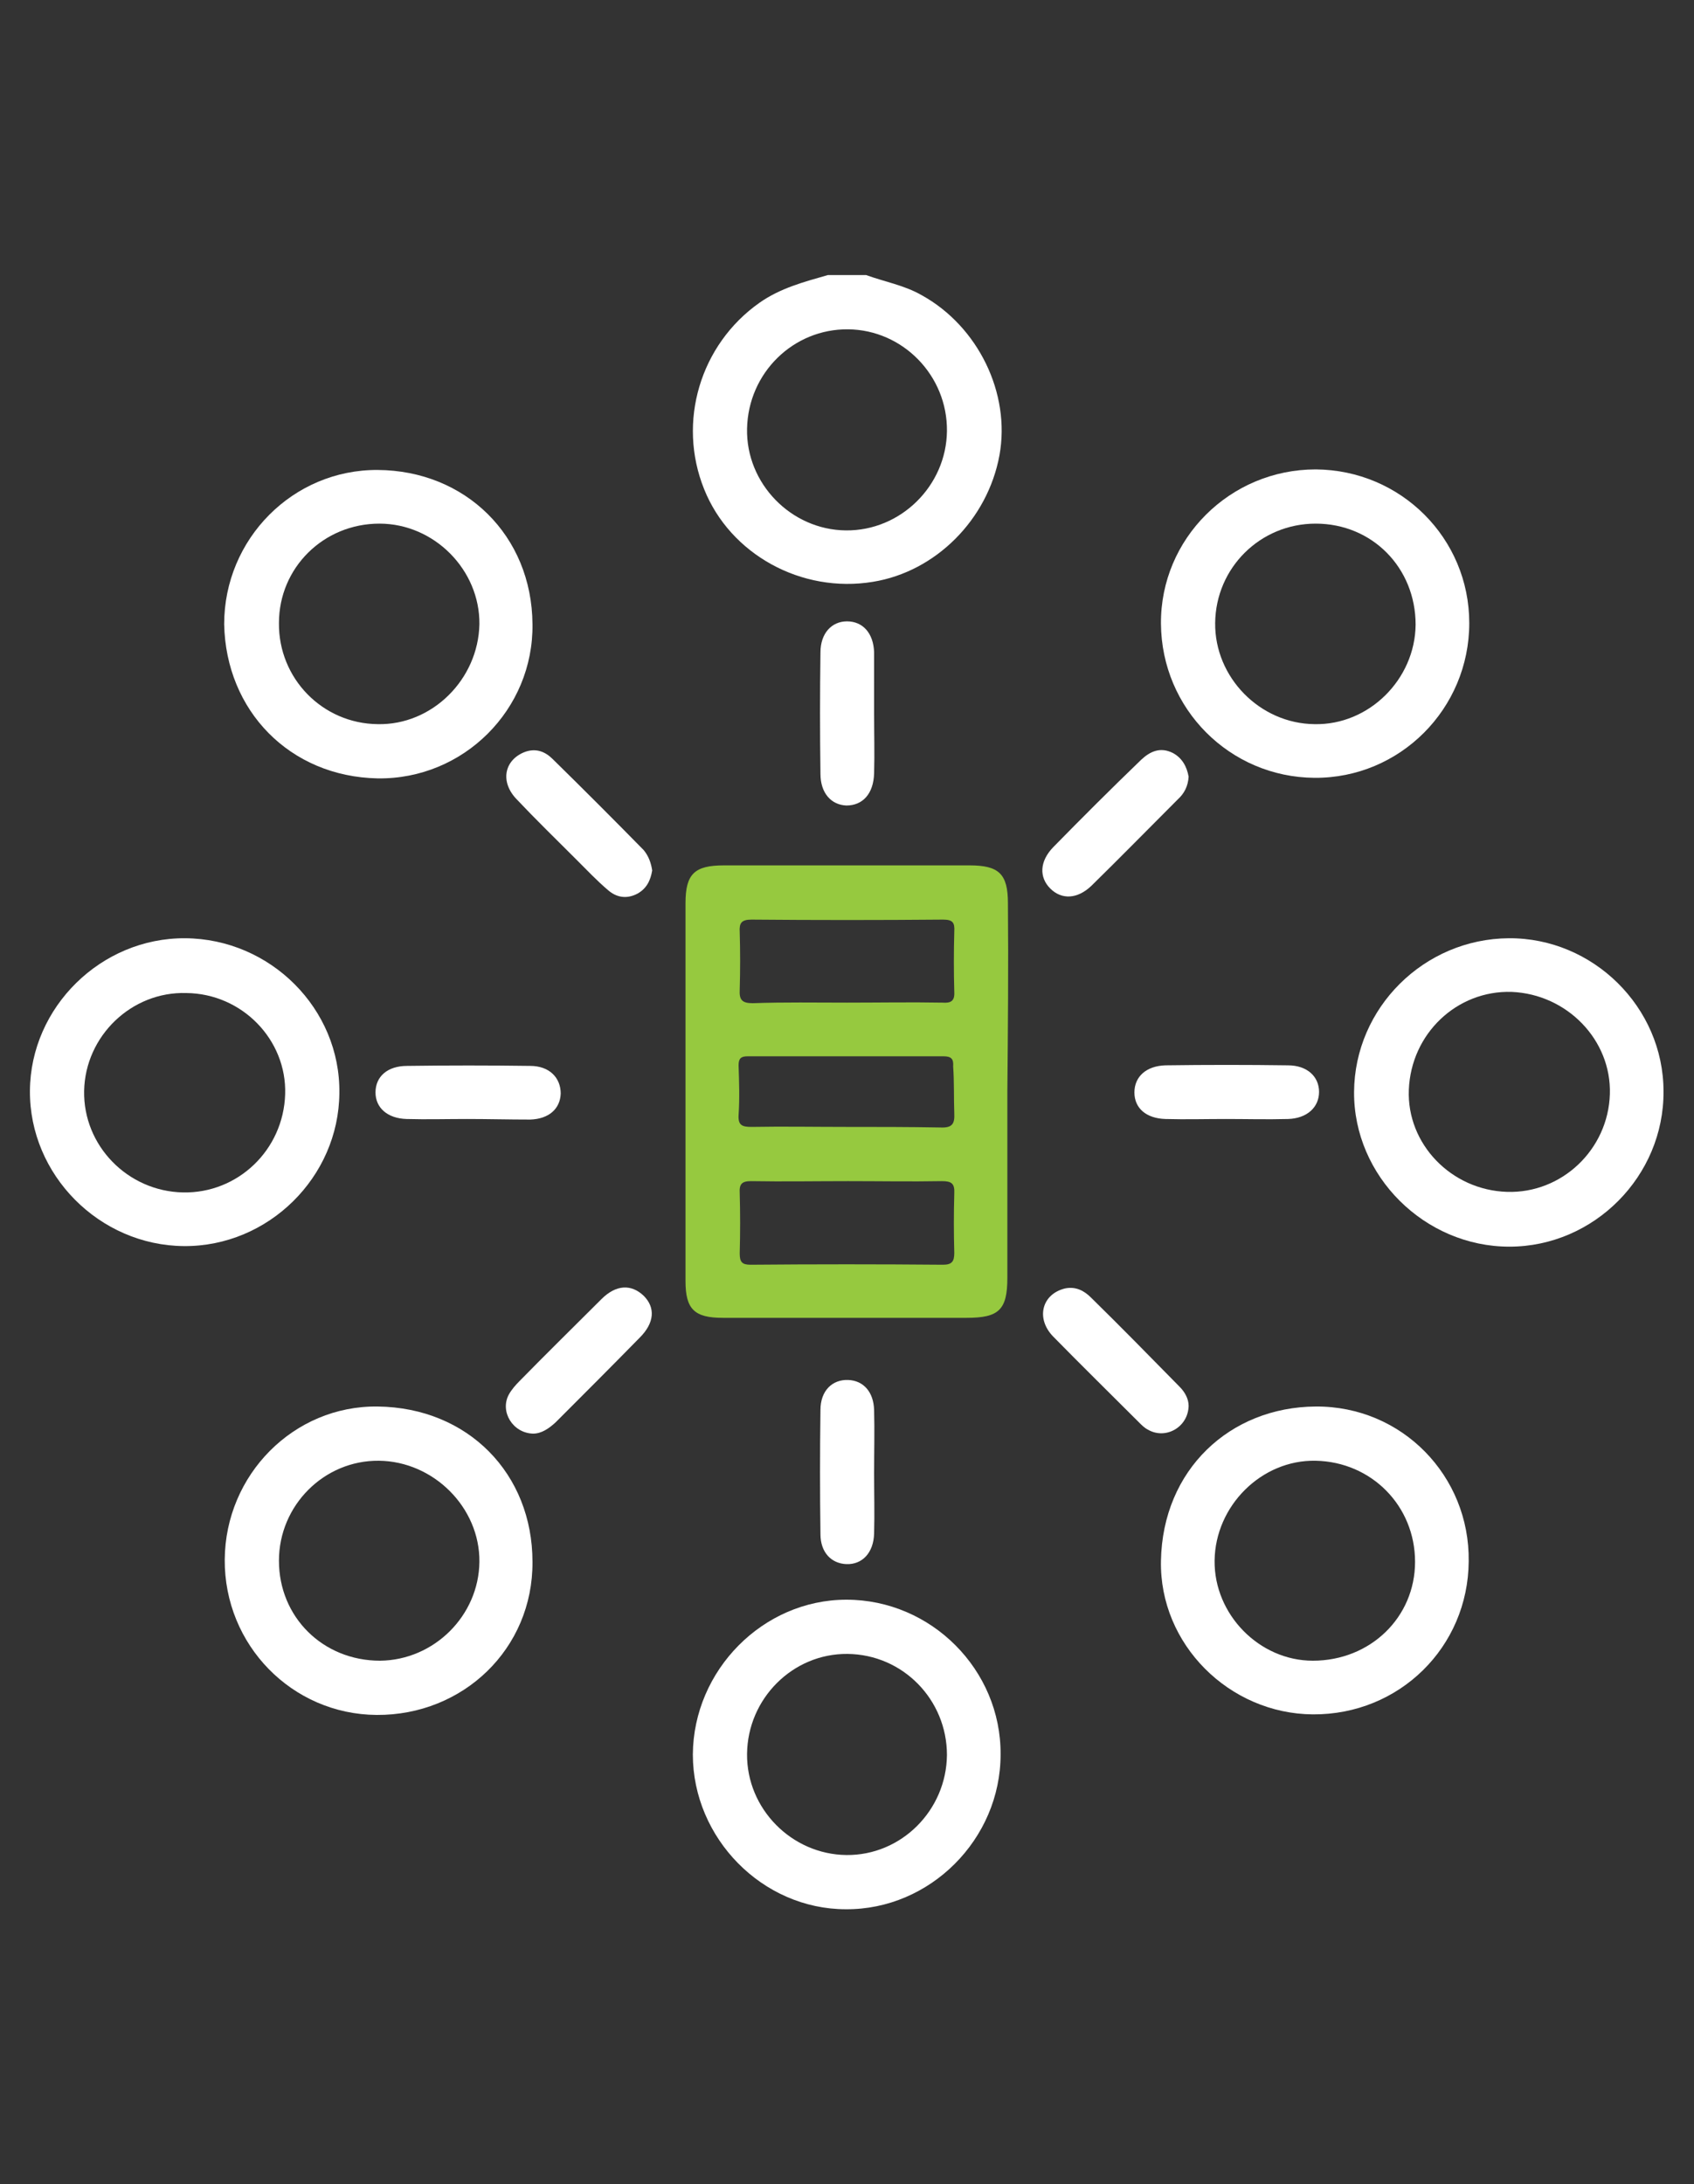
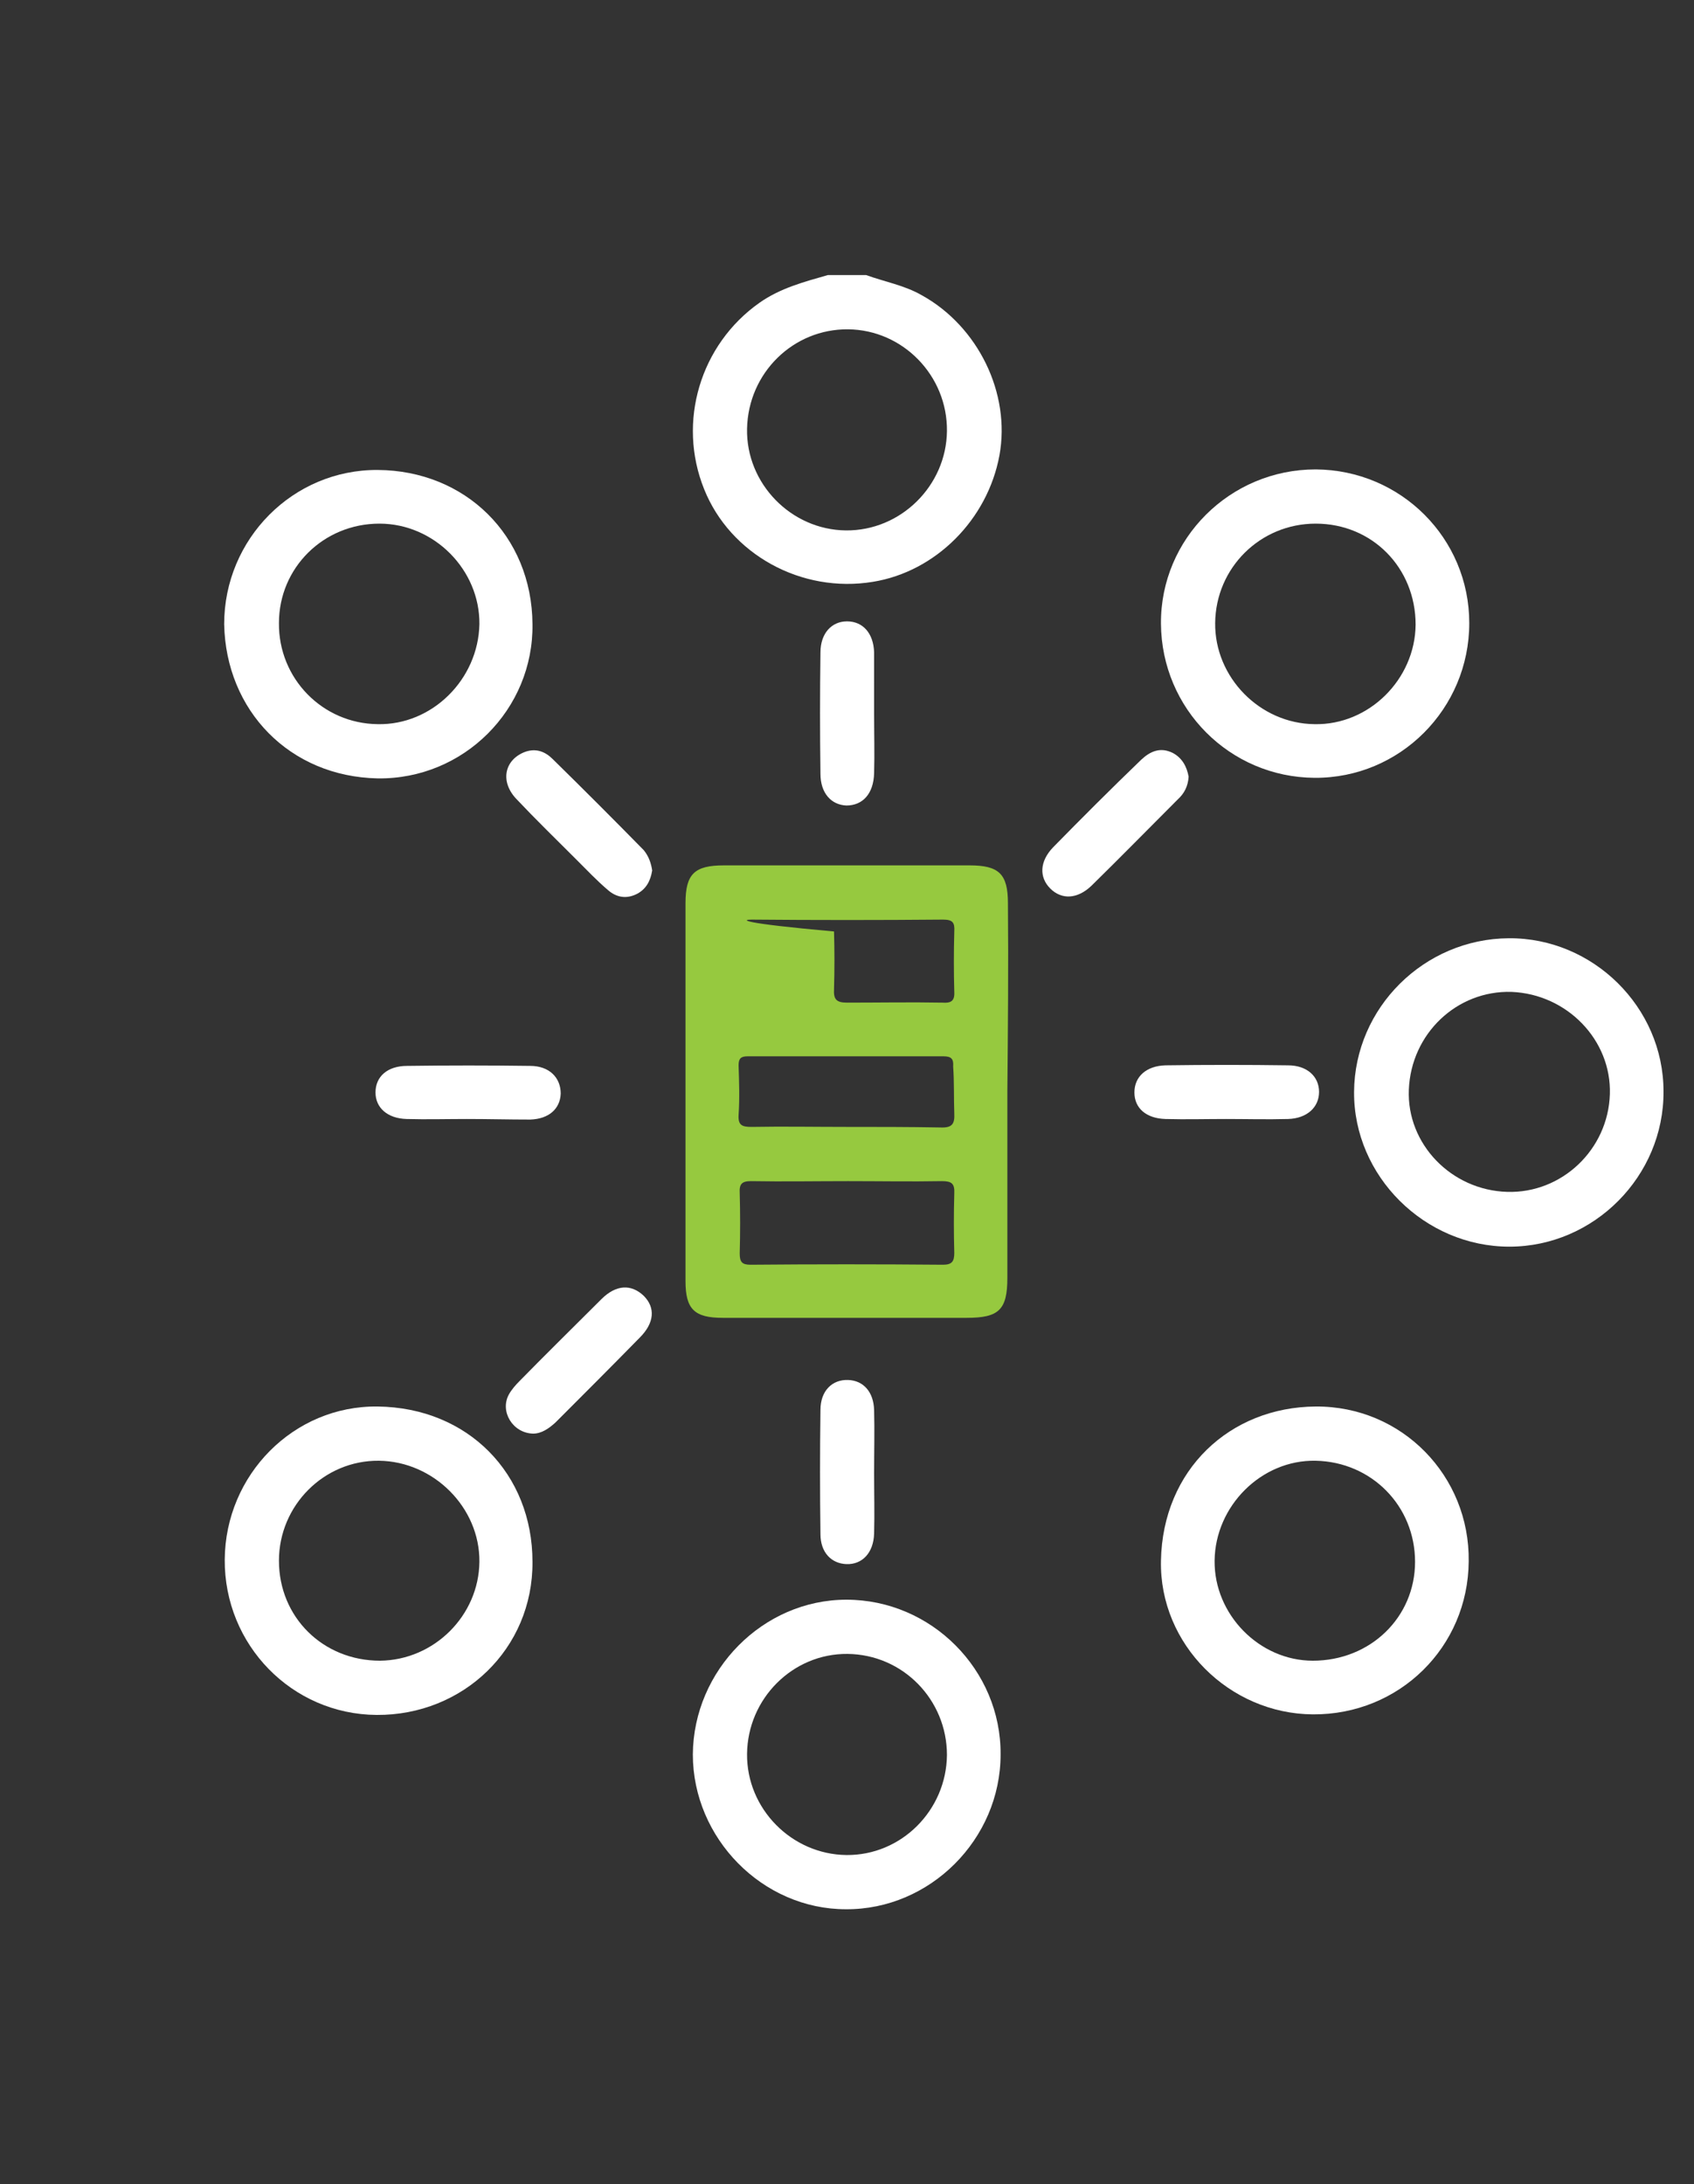
<svg xmlns="http://www.w3.org/2000/svg" version="1.1" id="Capa_1" x="0px" y="0px" viewBox="0 0 300 386.7" style="enable-background:new 0 0 300 386.7;" xml:space="preserve">
  <rect x="0" y="0" width="300" height="386.7" fill="#333333" stroke="none" />
  <style type="text/css">
	.st0{fill:#FFFFFF;}
	.st1{fill:#96C93F;}
</style>
  <g>
    <g>
      <path class="st0" d="M94.4,253.8c-3.6-0.1-5.9-3.9-4.3-6.9c0.5-0.9,1.2-1.7,1.9-2.4c4.8-4.9,9.7-9.7,14.5-14.5    c2.6-2.6,5.3-2.7,7.5-0.6c2.1,2.1,1.9,4.8-0.7,7.4c-4.9,5-9.9,10-14.9,15C97.2,252.9,95.9,253.8,94.4,253.8z" />
      <path class="st0" d="M115.5,154.1c-0.3,1.8-1,3.2-2.6,4.1c-1.9,1-3.7,0.7-5.2-0.6c-2-1.7-3.8-3.6-5.7-5.5    c-3.5-3.5-7.1-7-10.5-10.6c-3-3.1-2.2-7,1.5-8.4c2-0.7,3.6,0,4.9,1.3c5.4,5.3,10.8,10.7,16.1,16.1    C114.9,151.6,115.3,152.8,115.5,154.1z" />
-       <path class="st0" d="M210.5,248.9c-0.1,3.8-4.1,6-7.2,4.2c-0.6-0.3-1.1-0.8-1.5-1.2c-5.1-5.1-10.3-10.2-15.3-15.3    c-3.1-3.2-2-7.5,2.1-8.5c1.9-0.4,3.4,0.4,4.6,1.6c5.3,5.2,10.5,10.5,15.7,15.8C209.8,246.4,210.5,247.6,210.5,248.9z" />
      <path class="st0" d="M210.5,137.5c-0.1,1.7-0.8,3-1.9,4c-5.1,5.1-10.2,10.3-15.3,15.3c-2.5,2.4-5.3,2.5-7.3,0.5    c-2-2-1.9-4.8,0.5-7.3c5.1-5.2,10.3-10.4,15.6-15.5c1.6-1.5,3.4-2.3,5.6-1.2C209.4,134.2,210.2,135.8,210.5,137.5z" />
      <path class="st0" d="M154.8,126.4c0,3.5,0.1,7,0,10.5c-0.1,3.6-2,5.7-4.9,5.7c-2.7-0.1-4.6-2.2-4.6-5.6c-0.1-7.2-0.1-14.3,0-21.5    c0-3.4,2-5.5,4.7-5.5c2.8,0,4.7,2.1,4.8,5.5C154.8,119,154.8,122.7,154.8,126.4C154.8,126.4,154.8,126.4,154.8,126.4z" />
      <path class="st0" d="M82.7,198.1c-3.6,0-7.2,0.1-10.7,0c-3.4-0.1-5.5-2-5.5-4.7c0-2.8,2.1-4.7,5.6-4.7c7.3-0.1,14.5-0.1,21.8,0    c3.4,0,5.4,2.1,5.4,4.9c-0.1,2.7-2.1,4.5-5.4,4.6C90.1,198.2,86.4,198.1,82.7,198.1z" />
      <path class="st0" d="M217.1,198.1c-3.6,0-7.1,0.1-10.7,0c-3.4-0.1-5.5-1.9-5.5-4.7c0-2.8,2.1-4.7,5.5-4.8c7.2-0.1,14.5-0.1,21.7,0    c3.4,0,5.5,2,5.5,4.7c0,2.7-2.1,4.7-5.5,4.8C224.4,198.2,220.7,198.1,217.1,198.1z" />
      <path class="st0" d="M154.8,260.8c0,3.6,0.1,7.1,0,10.7c-0.1,3.4-2.1,5.5-4.9,5.4c-2.7-0.1-4.6-2.1-4.6-5.3    c-0.1-7.3-0.1-14.6,0-22c0-3.4,2.1-5.4,4.9-5.3c2.7,0.1,4.5,2.1,4.6,5.3C154.9,253.3,154.8,257,154.8,260.8z" />
      <path class="st0" d="M163.3,52.3c-3.1-1.8-6.6-2.4-9.9-3.6c-2.3,0-4.5,0-6.8,0c-4.2,1.2-8.4,2.3-12.1,4.9    c-10.5,7.4-14.6,21.1-9.8,33c4.6,11.5,17.2,18.5,29.9,16.4c11.1-1.8,20.3-11,22.4-22.4C179,69.6,173.2,57.8,163.3,52.3z     M149.8,93.9c-9.7-0.1-17.7-8.3-17.5-18c0.2-9.9,8.2-17.7,17.9-17.6c9.7,0.1,17.6,8.2,17.5,18C167.6,86,159.5,94,149.8,93.9z" />
-       <path class="st1" d="M178.5,159.9c0-5.2-1.6-6.7-6.8-6.7c-14.5,0-29,0-43.5,0c-5.2,0-6.8,1.5-6.8,6.7c0,22.3,0,44.6,0,66.9    c0,5,1.6,6.5,6.6,6.5c14.4,0,28.8,0,43.2,0c5.7,0,7.2-1.4,7.2-7.1c0-11,0-22,0-33C178.5,182.2,178.6,171.1,178.5,159.9z     M169,197.1c0.1,1.9-0.4,2.6-2.5,2.5c-5.6-0.1-11.1-0.1-16.7-0.1s-11.1-0.1-16.7,0c-1.7,0-2.4-0.3-2.3-2.1c0.2-2.9,0.1-5.8,0-8.8    c0-1.2,0.4-1.6,1.6-1.6c11.6,0,23.2,0,34.7,0c1.4,0,1.8,0.5,1.7,1.8C169,191.6,168.9,194.4,169,197.1z M133.1,162.8    c11.3,0.1,22.6,0.1,33.9,0c1.7,0,2.1,0.5,2,2.1c-0.1,3.6-0.1,7.2,0,10.7c0.1,1.7-0.7,2-2.1,1.9c-5.6-0.1-11.3,0-16.9,0    c-5.6,0-11.1-0.1-16.7,0.1c-1.9,0-2.4-0.6-2.3-2.4c0.1-3.4,0.1-6.8,0-10.2C130.9,163.4,131.3,162.8,133.1,162.8z M169,221.8    c0,1.5-0.4,2.1-2,2.1c-11.4-0.1-22.8-0.1-34.1,0c-1.5,0-1.9-0.5-1.9-2c0.1-3.6,0.1-7.2,0-10.7c-0.1-1.6,0.4-2.1,2-2.1    c5.7,0.1,11.5,0,17.2,0c5.6,0,11.1,0.1,16.6,0c1.7,0,2.3,0.4,2.2,2.2C168.9,214.8,168.9,218.3,169,221.8z" />
+       <path class="st1" d="M178.5,159.9c0-5.2-1.6-6.7-6.8-6.7c-14.5,0-29,0-43.5,0c-5.2,0-6.8,1.5-6.8,6.7c0,22.3,0,44.6,0,66.9    c0,5,1.6,6.5,6.6,6.5c14.4,0,28.8,0,43.2,0c5.7,0,7.2-1.4,7.2-7.1c0-11,0-22,0-33C178.5,182.2,178.6,171.1,178.5,159.9z     M169,197.1c0.1,1.9-0.4,2.6-2.5,2.5c-5.6-0.1-11.1-0.1-16.7-0.1s-11.1-0.1-16.7,0c-1.7,0-2.4-0.3-2.3-2.1c0.2-2.9,0.1-5.8,0-8.8    c0-1.2,0.4-1.6,1.6-1.6c11.6,0,23.2,0,34.7,0c1.4,0,1.8,0.5,1.7,1.8C169,191.6,168.9,194.4,169,197.1z M133.1,162.8    c11.3,0.1,22.6,0.1,33.9,0c1.7,0,2.1,0.5,2,2.1c-0.1,3.6-0.1,7.2,0,10.7c0.1,1.7-0.7,2-2.1,1.9c-5.6-0.1-11.3,0-16.9,0    c-1.9,0-2.4-0.6-2.3-2.4c0.1-3.4,0.1-6.8,0-10.2C130.9,163.4,131.3,162.8,133.1,162.8z M169,221.8    c0,1.5-0.4,2.1-2,2.1c-11.4-0.1-22.8-0.1-34.1,0c-1.5,0-1.9-0.5-1.9-2c0.1-3.6,0.1-7.2,0-10.7c-0.1-1.6,0.4-2.1,2-2.1    c5.7,0.1,11.5,0,17.2,0c5.6,0,11.1,0.1,16.6,0c1.7,0,2.3,0.4,2.2,2.2C168.9,214.8,168.9,218.3,169,221.8z" />
      <path class="st0" d="M233,83.1c-15.2,0-27.5,12.3-27.4,27.3c0.1,15.1,12.2,27.2,27.2,27.3c15.1,0.1,27.4-12.2,27.4-27.4    C260.2,95.3,248.1,83.2,233,83.1z M232.8,128.2c-9.7-0.1-17.7-8.3-17.6-17.9c0.1-9.8,8-17.6,17.8-17.6c10,0,17.7,7.8,17.7,17.9    C250.6,120.3,242.4,128.4,232.8,128.2z" />
-       <path class="st0" d="M32.8,166.1c-14.9-0.1-27.4,12.2-27.5,27c-0.1,14.9,12.3,27.4,27.3,27.5c14.9,0.1,27.4-12.2,27.5-27.1    C60.3,178.6,47.9,166.2,32.8,166.1z M50.5,193.7c-0.3,9.9-8.4,17.6-18.1,17.4c-9.8-0.2-17.7-8.3-17.5-18    c0.2-9.7,8.4-17.6,18.1-17.3C42.9,175.9,50.8,184.1,50.5,193.7z" />
      <path class="st0" d="M233,249c-15.2,0.1-27.1,11.2-27.4,27.3c-0.3,14.8,12.1,27.1,26.9,27.2c15.3,0.1,27.5-11.9,27.6-27.1    C260.3,261.3,248.3,248.9,233,249z M232.5,294c-9.5,0-17.5-8.2-17.4-17.7c0.1-9.7,8.3-17.9,17.9-17.7c9.9,0.2,17.6,8,17.6,17.9    C250.6,286.3,242.7,294,232.5,294z" />
      <path class="st0" d="M66.9,249c-14.9-0.2-27,12.1-27.1,27.1c-0.1,15.1,11.9,27.4,26.9,27.5c15.3,0.1,27.7-11.7,27.6-27.1    C94.3,260.9,82.9,249.2,66.9,249z M67.3,294c-10.1,0-17.9-7.7-17.9-17.7c0-9.8,8-17.8,17.7-17.7c9.7,0.1,17.9,8.3,17.8,17.9    C84.8,286,76.9,293.9,67.3,294z" />
      <path class="st0" d="M66.9,83.2c-15-0.1-27.2,12.2-27.2,27.3c0.3,15.3,11.6,27,27.2,27.3c15.2,0.2,27.6-12.2,27.4-27.3    C94.2,94.8,82.4,83.3,66.9,83.2z M66.9,128.2c-9.8-0.1-17.6-8.1-17.5-17.9c0-9.8,7.9-17.6,17.8-17.6c9.7,0,17.8,8.2,17.7,17.8    C84.7,120.3,76.5,128.4,66.9,128.2z" />
      <path class="st0" d="M149.9,283.2c-14.8,0-27.1,12.5-27.2,27.4c0,14.8,12.3,27.4,27.1,27.4c14.9,0.1,27.4-12.4,27.4-27.4    C177.3,295.6,164.9,283.2,149.9,283.2z M149.9,328.4c-9.7-0.1-17.7-8.2-17.6-17.9c0.1-9.8,8.1-17.8,17.8-17.7    c9.8,0.1,17.6,8.1,17.6,17.9C167.6,320.5,159.6,328.5,149.9,328.4z" />
      <path class="st0" d="M267.2,166.1c-15,0.1-27.3,12.3-27.4,27.2c-0.1,14.9,12.5,27.4,27.5,27.4c15,0,27.4-12.5,27.3-27.5    C294.6,178.3,282.1,166,267.2,166.1z M285.1,193.7c-0.3,9.8-8.5,17.6-18.2,17.3c-9.9-0.3-17.8-8.5-17.4-18.1    c0.4-9.9,8.5-17.6,18.2-17.3C277.5,176,285.4,184.1,285.1,193.7z" />
    </g>
  </g>
</svg>